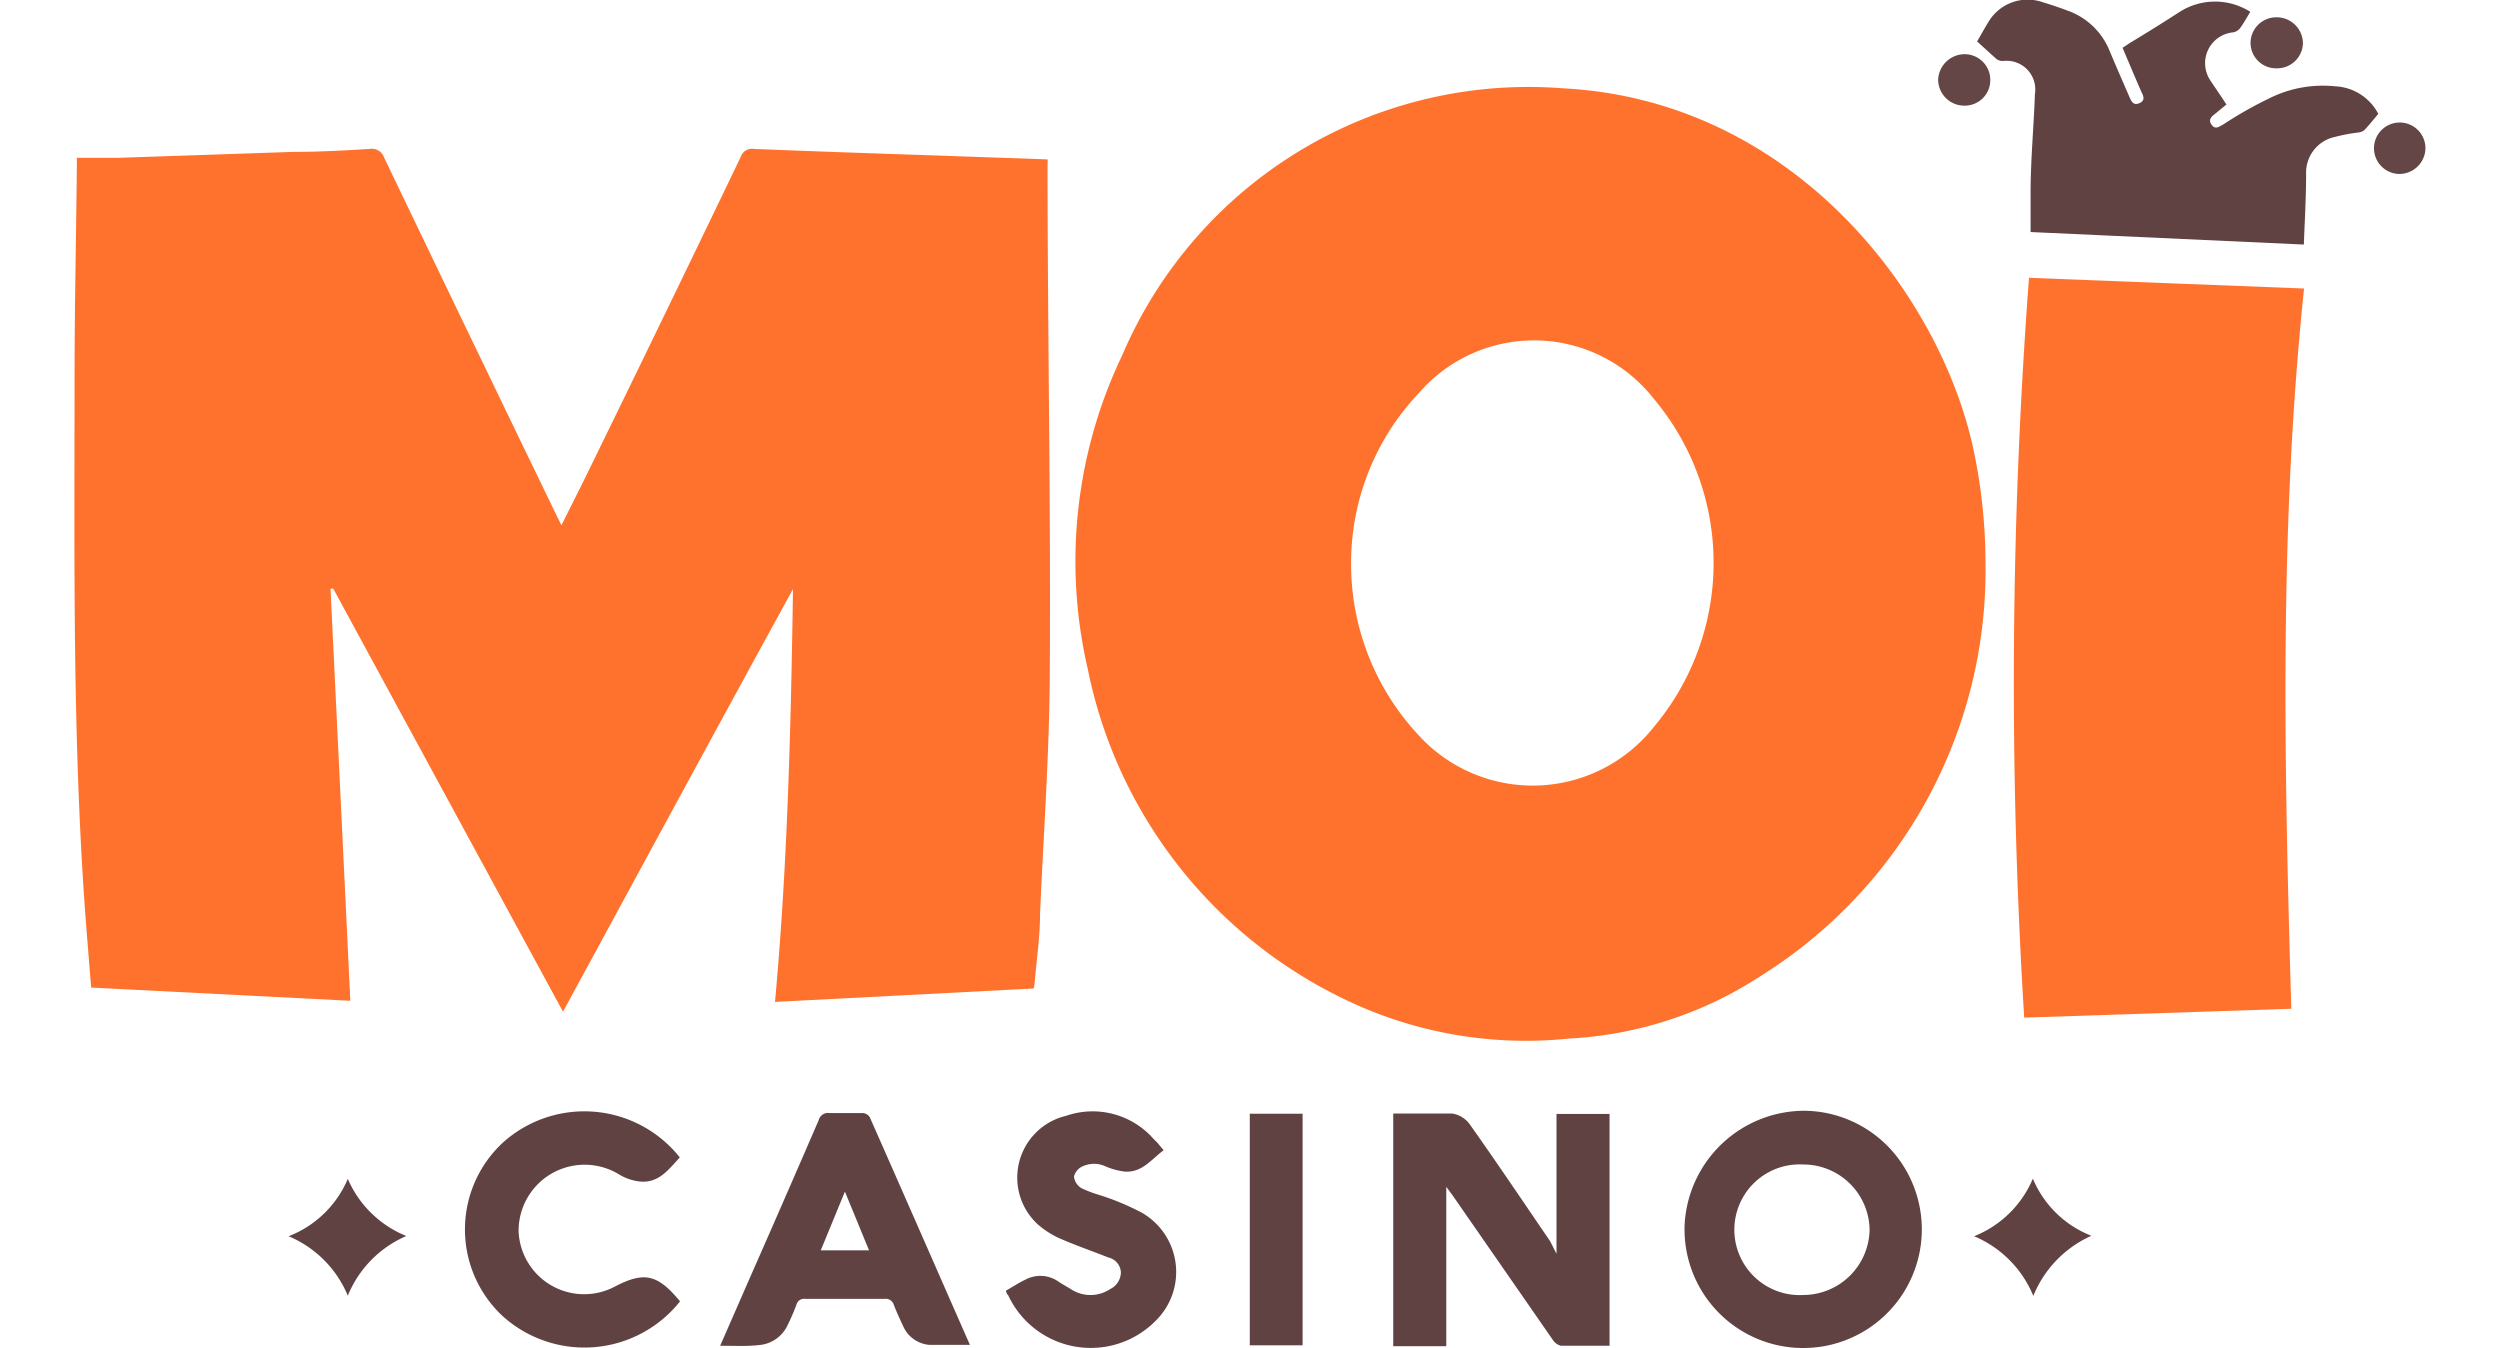
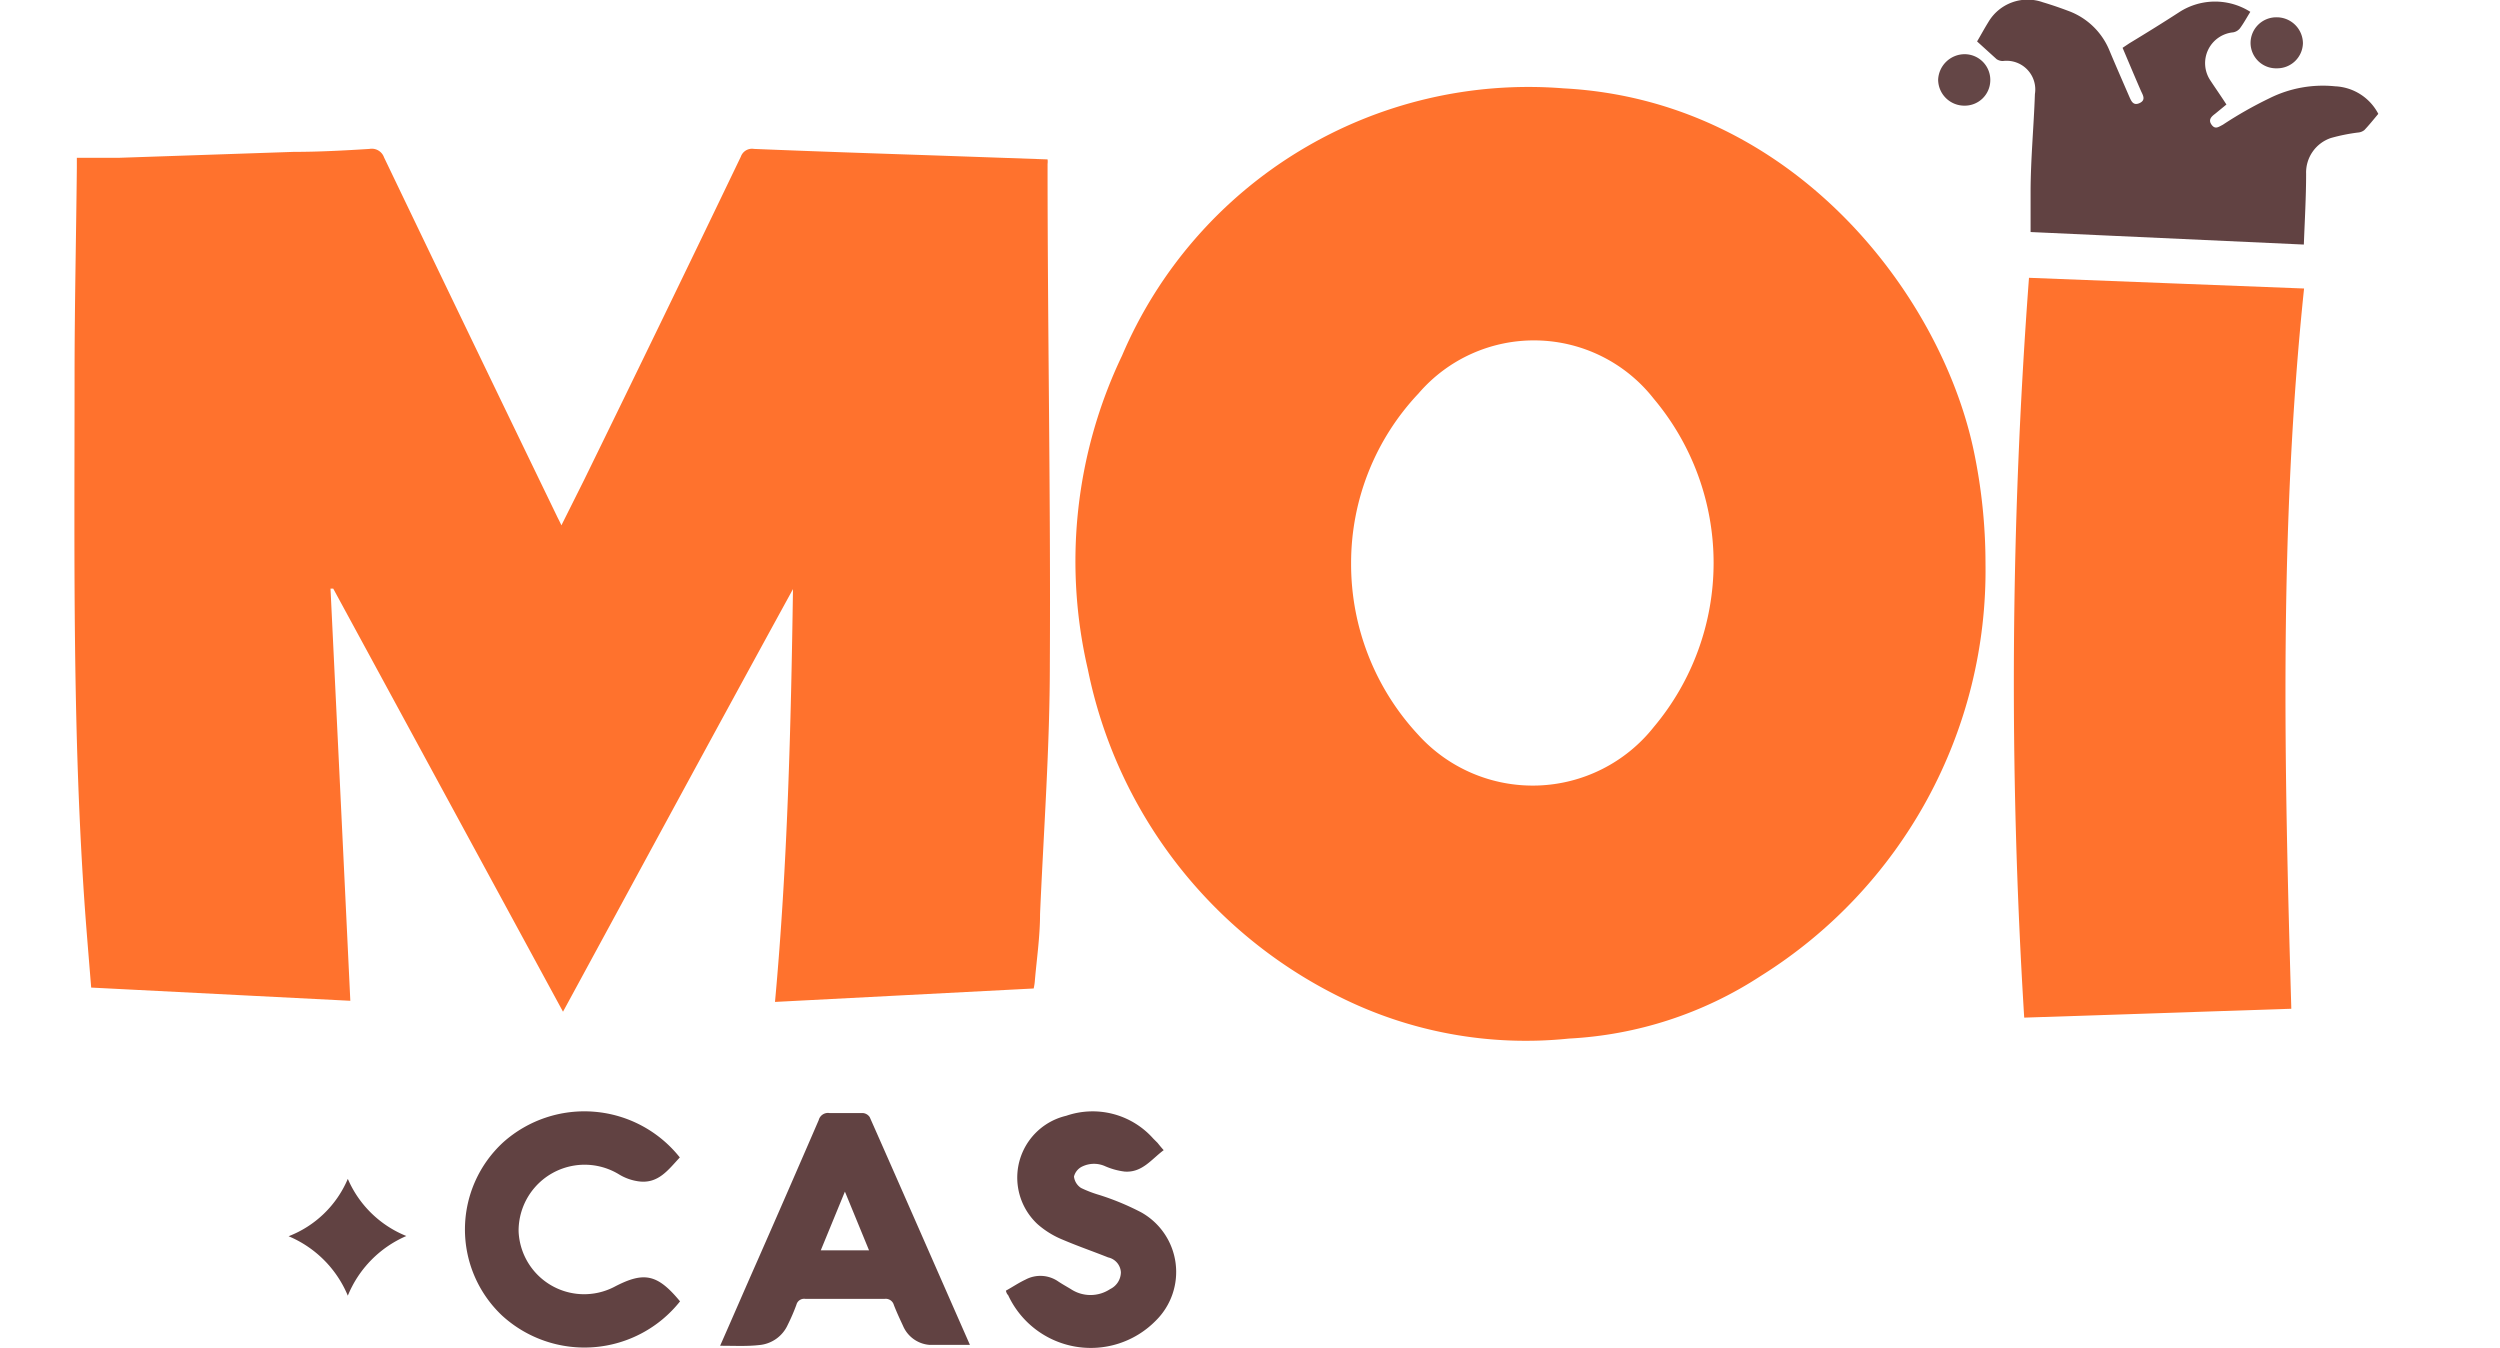
<svg xmlns="http://www.w3.org/2000/svg" viewBox="0 0 103.24 59.2" width="102" height="55">
  <defs>
    <style>.cls-1{fill:#ff722d;}.cls-2{fill:#614242;}.cls-3{fill:#644646;}</style>
  </defs>
  <title>Asset 2</title>
  <g id="Layer_2" data-name="Layer 2">
    <g id="Layer_1-2" data-name="Layer 1">
      <path class="cls-1" d="M.73,43.37C.64,42.26.55,41.19.47,40.12-.1,32.27,0,24.4,0,16.54c0-3.06.07-6.12.1-9.17,0-.12,0-.23,0-.44.62,0,1.23,0,1.84,0l7.67-.26c1.11,0,2.23-.06,3.34-.13a.57.57,0,0,1,.64.37q3.78,7.88,7.58,15.73c.06.13.13.25.21.43l1-2Q25.84,14,29.26,6.88a.52.52,0,0,1,.58-.34c2.68.11,5.37.2,8.05.29L42.73,7a.81.81,0,0,1,0,.2c0,7.31.14,14.63.1,21.94,0,3.66-.27,7.31-.43,11,0,1-.15,2-.23,2.95a2.3,2.3,0,0,1-.05.32L30.76,44c.55-6,.7-12.07.79-18.13C28.19,32,24.84,38.19,21.45,44.43L11.36,25.85l-.12,0c.29,6,.58,12,.87,18.1Z" />
      <path class="cls-1" d="M83.92,24.75a21,21,0,0,1-9.87,18.11,17,17,0,0,1-8.43,2.75A18.3,18.3,0,0,1,55.5,43.75a20.59,20.59,0,0,1-11-14.35A20.94,20.94,0,0,1,46,15.62,19.4,19.4,0,0,1,65.39,3.88c10.06.53,16.53,9,18,15.85A24.12,24.12,0,0,1,83.92,24.75Zm-27.86,0A11,11,0,0,0,59,32.26a6.78,6.78,0,0,0,10.35-.33,11.2,11.2,0,0,0,0-14.42,6.68,6.68,0,0,0-10.33-.23A10.84,10.84,0,0,0,56.06,24.72Z" />
      <path class="cls-1" d="M85.83,12.2l12.08.47c-1.1,10.52-.87,21-.56,31.63l-11.73.39A238,238,0,0,1,85.83,12.2Z" />
      <path class="cls-2" d="M97.9,10.74l-12-.55c0-.59,0-1.16,0-1.73,0-1.44.14-2.89.19-4.33a1.26,1.26,0,0,0-1.41-1.45.5.5,0,0,1-.27-.08l-.86-.78c.15-.25.31-.55.49-.84A2,2,0,0,1,86.44.1c.37.11.75.24,1.12.38a3.1,3.1,0,0,1,1.8,1.73c.28.67.57,1.33.86,2,.09.2.17.45.46.32s.16-.34.07-.53c-.27-.62-.53-1.24-.81-1.9l.3-.2C91,1.44,91.71,1,92.45.52a2.89,2.89,0,0,1,3.1,0c-.15.24-.29.5-.46.73a.5.5,0,0,1-.29.17,1.36,1.36,0,0,0-1,2.12c.23.35.47.69.7,1.05L94,5c-.16.12-.31.26-.15.48s.31.09.49,0a17.55,17.55,0,0,1,2.06-1.17,5.25,5.25,0,0,1,2.87-.52A2.25,2.25,0,0,1,101.17,5c-.21.25-.4.49-.61.71a.5.5,0,0,1-.28.11,8.09,8.09,0,0,0-1.19.24A1.6,1.6,0,0,0,98,7.63C98,8.65,97.94,9.67,97.9,10.74Z" />
-       <path class="cls-2" d="M67.41,59.1c-.73,0-1.43,0-2.14,0a.62.62,0,0,1-.36-.27l-4.39-6.33-.28-.38v7H57.91V48.9c.87,0,1.73,0,2.58,0a1.18,1.18,0,0,1,.77.46c1.19,1.68,2.34,3.39,3.5,5.09.11.17.19.37.32.61V48.92h2.33Z" />
-       <path class="cls-2" d="M76,48.78a5.21,5.21,0,1,1-5.29,4.94A5.28,5.28,0,0,1,76,48.78ZM78.83,54a2.91,2.91,0,0,0-2.9-2.86,2.87,2.87,0,1,0,0,5.73A2.92,2.92,0,0,0,78.83,54Z" />
      <path class="cls-2" d="M28.35,59.1c.57-1.29,1.1-2.52,1.64-3.74q1.35-3.07,2.69-6.17a.42.42,0,0,1,.47-.31c.49,0,1,0,1.46,0a.4.4,0,0,1,.31.18c1.47,3.32,2.92,6.64,4.4,10-.63,0-1.21,0-1.79,0a1.38,1.38,0,0,1-1.15-.84c-.14-.3-.28-.6-.4-.91a.37.37,0,0,0-.4-.27H32.09a.35.35,0,0,0-.39.26,8.64,8.64,0,0,1-.38.88,1.52,1.52,0,0,1-1.26.89C29.52,59.13,29,59.1,28.35,59.1Zm5.48-6.77-1.06,2.58h2.12Z" />
      <path class="cls-2" d="M26.59,57.15a5.36,5.36,0,0,1-7.82.62,5.2,5.2,0,0,1,.06-7.61,5.35,5.35,0,0,1,7.75.67c-.5.53-.94,1.17-1.81,1.05a2.22,2.22,0,0,1-.85-.3,2.9,2.9,0,0,0-4.42,2.49,2.88,2.88,0,0,0,4.19,2.45C25,55.83,25.59,55.94,26.59,57.15Z" />
      <path class="cls-2" d="M40.9,56.68c.29-.16.57-.35.87-.49a1.38,1.38,0,0,1,1.39.06c.19.13.39.24.59.36a1.56,1.56,0,0,0,1.73,0,.83.83,0,0,0,.47-.74.71.71,0,0,0-.56-.65c-.65-.26-1.32-.49-2-.78a3.89,3.89,0,0,1-1.1-.68A2.79,2.79,0,0,1,43.55,49,3.56,3.56,0,0,1,47.37,50l.19.19c.08.1.16.2.27.32-.54.4-.95,1-1.72.94a3.08,3.08,0,0,1-.84-.23,1.19,1.19,0,0,0-1,0,.67.67,0,0,0-.38.45.69.69,0,0,0,.31.5,5.22,5.22,0,0,0,.81.31,11.37,11.37,0,0,1,1.83.76A3,3,0,0,1,47.48,58,4,4,0,0,1,41,56.88C40.94,56.82,40.92,56.76,40.9,56.68Z" />
-       <path class="cls-2" d="M51.61,48.91h2.32V59.08H51.61Z" />
      <path class="cls-2" d="M14.57,54.28A4.85,4.85,0,0,0,12,56.9,4.85,4.85,0,0,0,9.4,54.29,4.64,4.64,0,0,0,12,51.77,4.71,4.71,0,0,0,14.57,54.28Z" />
-       <path class="cls-2" d="M86,51.76a4.59,4.59,0,0,0,2.57,2.51,4.92,4.92,0,0,0-2.55,2.64,4.84,4.84,0,0,0-2.6-2.62A4.67,4.67,0,0,0,86,51.76Z" />
-       <path class="cls-3" d="M102.08,7.64a1.13,1.13,0,1,1,1.16-1.09A1.15,1.15,0,0,1,102.08,7.64Z" />
      <path class="cls-3" d="M84.13,3.55A1.12,1.12,0,0,1,83,4.64,1.15,1.15,0,0,1,81.84,3.5,1.17,1.17,0,0,1,83,2.38,1.13,1.13,0,0,1,84.13,3.55Z" />
      <path class="cls-3" d="M96.72,3a1.12,1.12,0,0,1-1.16-1.11A1.13,1.13,0,0,1,96.71.76,1.15,1.15,0,0,1,97.86,1.9,1.13,1.13,0,0,1,96.72,3Z" />
    </g>
  </g>
</svg>